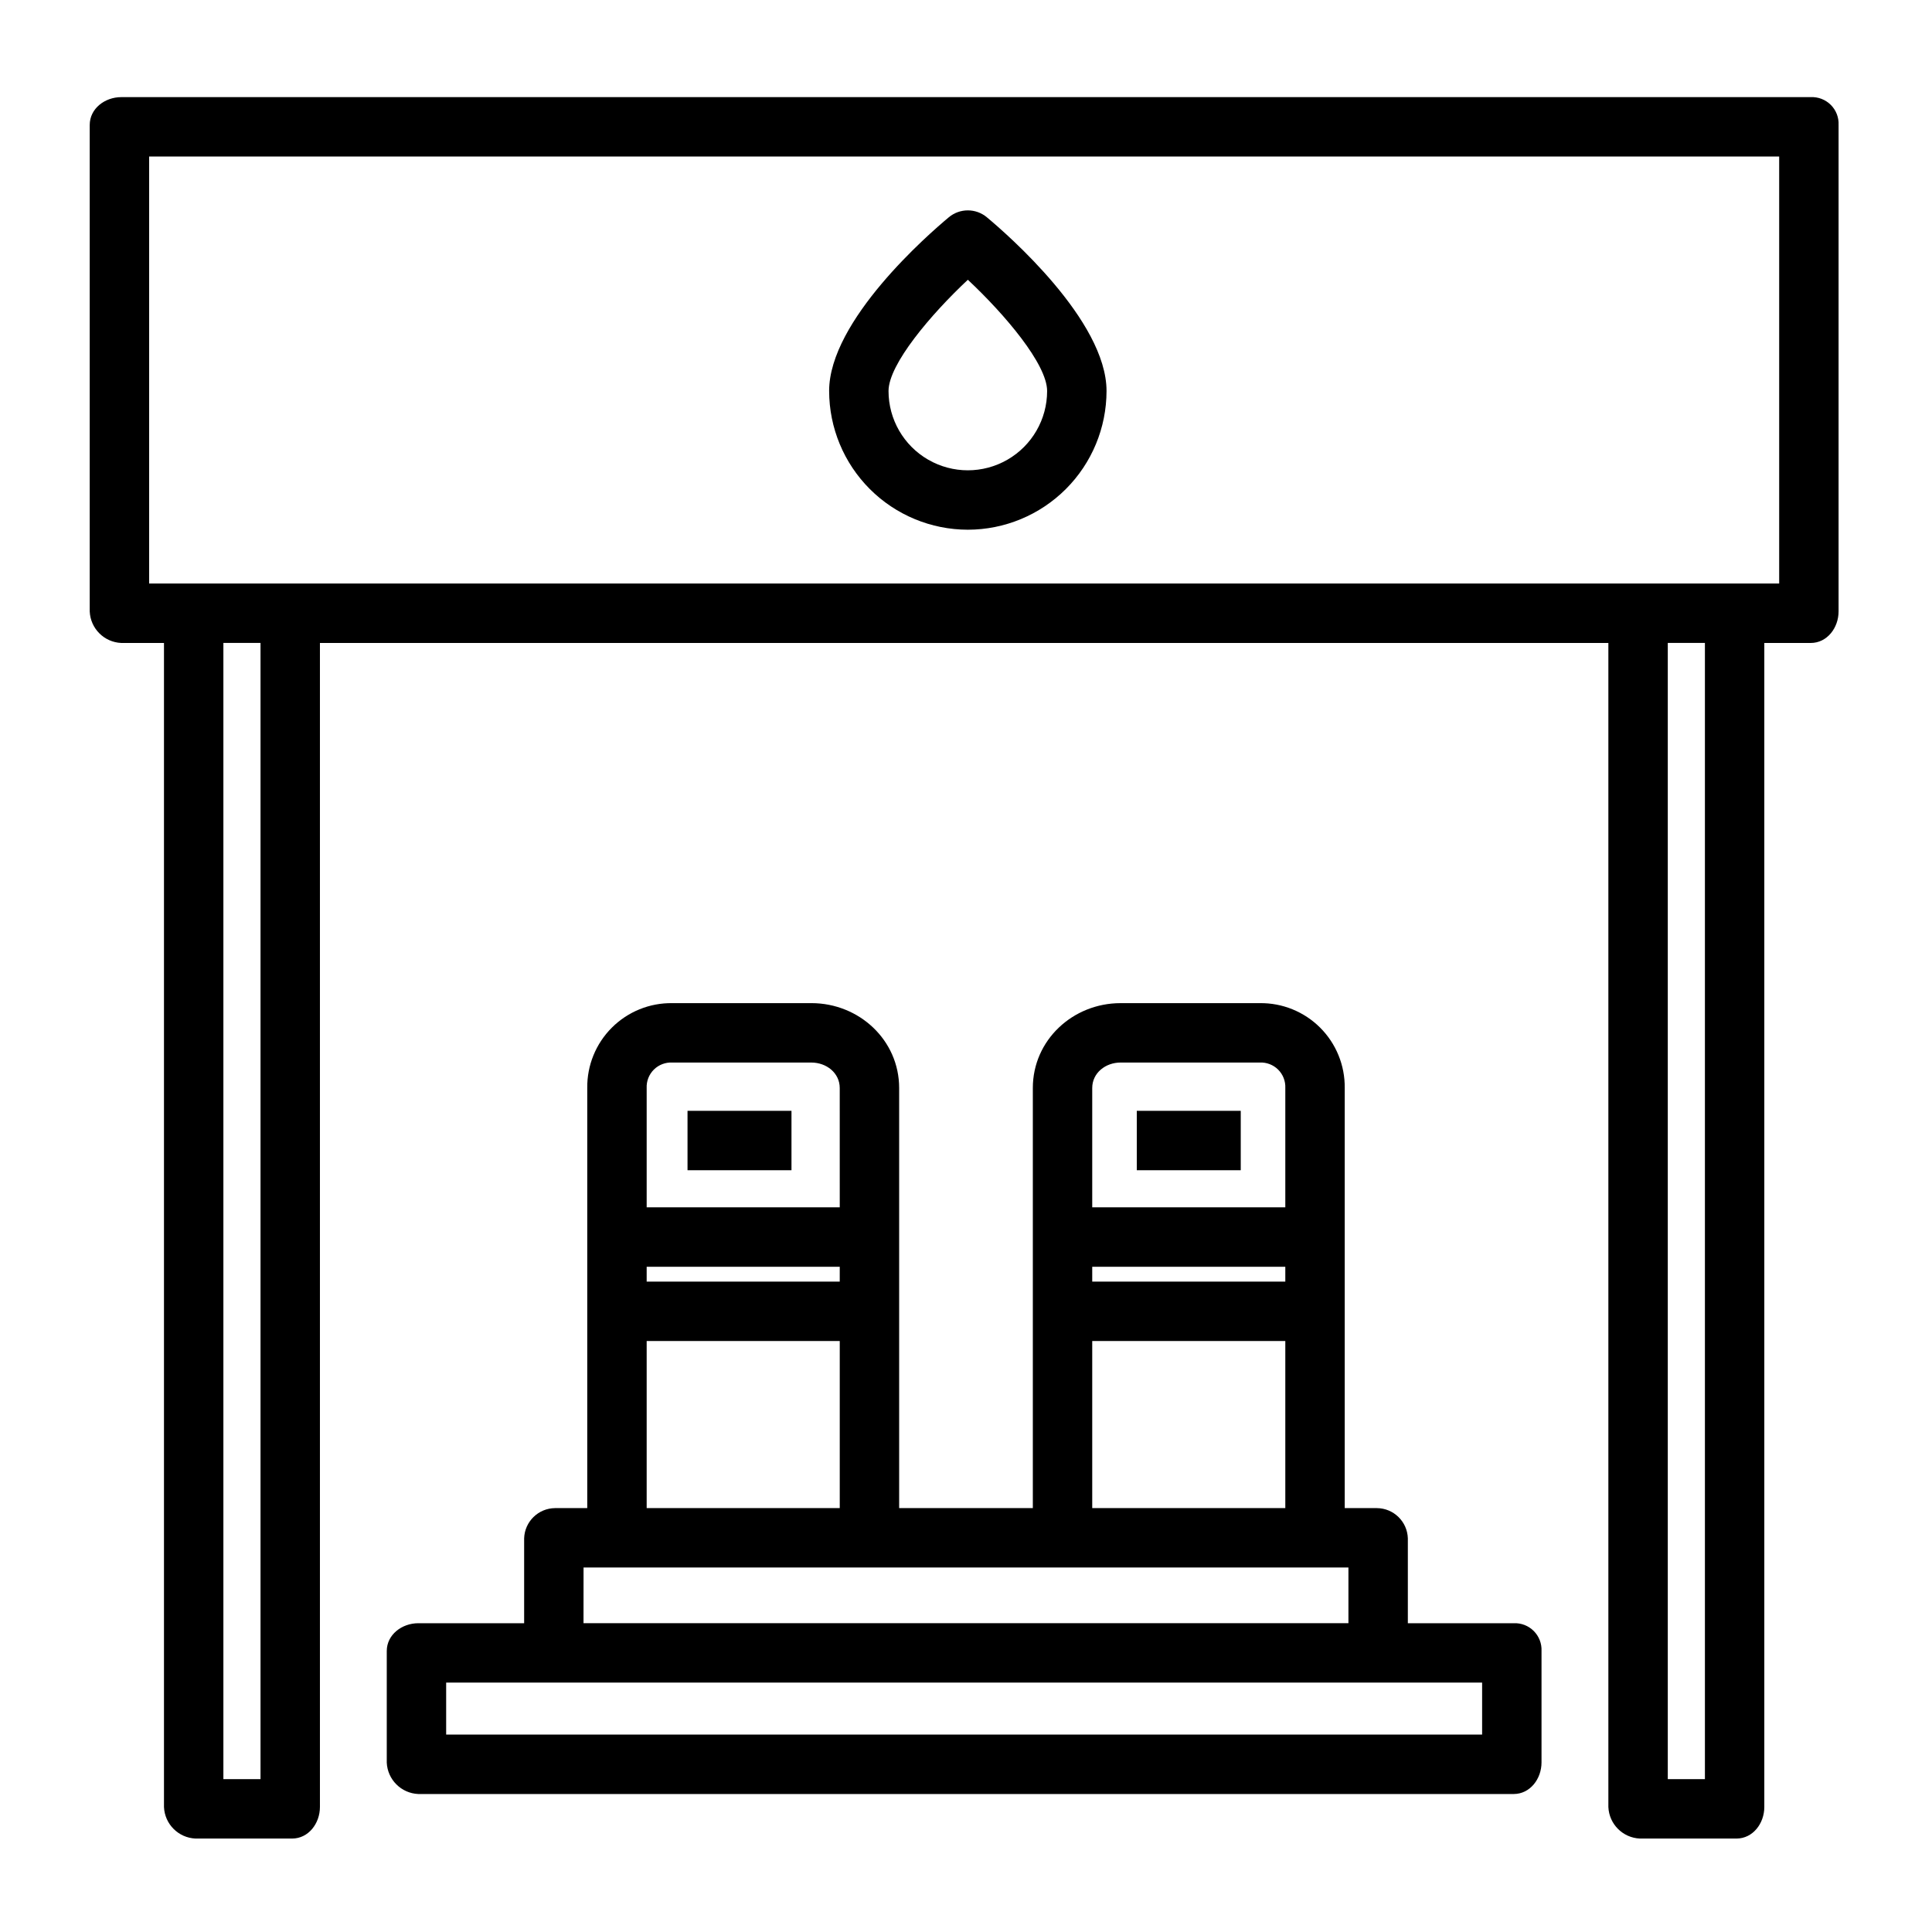
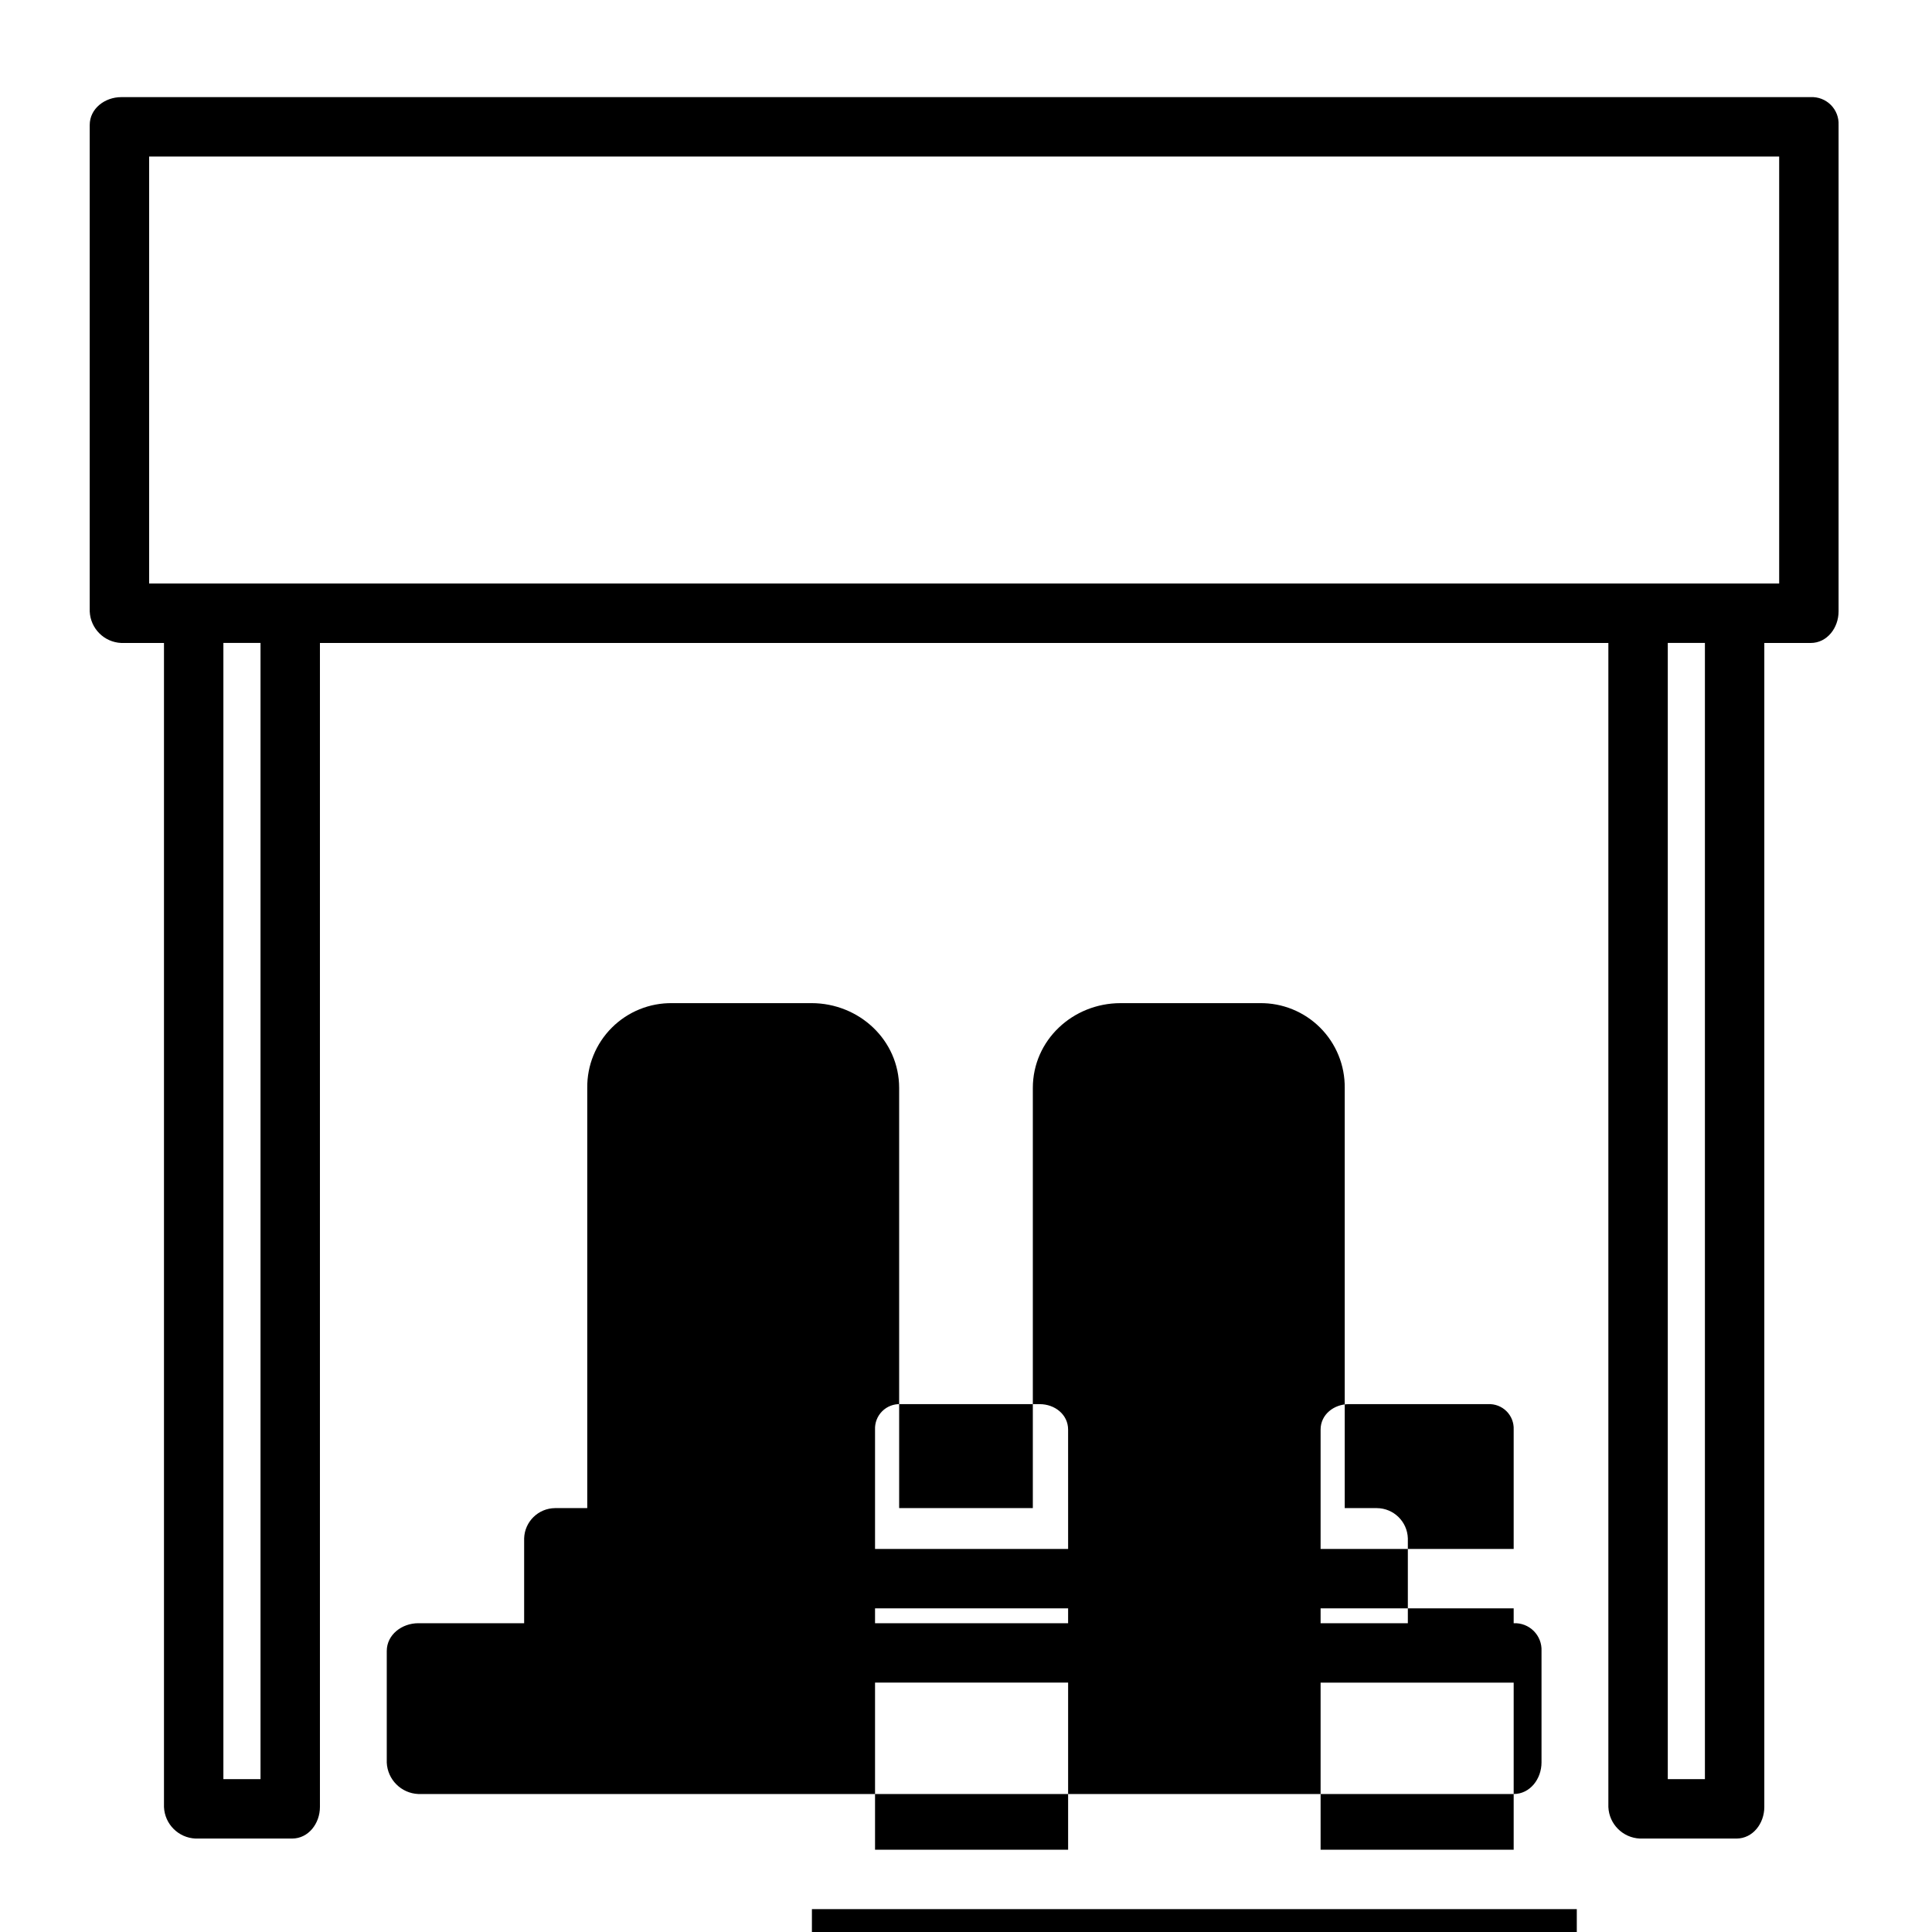
<svg xmlns="http://www.w3.org/2000/svg" fill="#000000" width="800px" height="800px" version="1.1" viewBox="144 144 512 512">
  <g>
    <path d="m623.86 169.74h-447.72c-4.348 0-8.363 3.031-8.363 7.379v128.91c0.191 4.535 3.828 8.172 8.363 8.363h11.316v308.48c0.191 4.539 3.828 8.172 8.363 8.363h25.586c4.348 0 7.379-4.016 7.379-8.363v-308.48h341.45v308.48c0.191 4.539 3.828 8.172 8.363 8.363h25.586c4.348 0 7.379-4.016 7.379-8.363v-308.48h12.301c4.348 0 7.379-4.016 7.379-8.363v-128.91c0.094-1.984-0.652-3.914-2.059-5.32-1.406-1.402-3.336-2.152-5.32-2.059zm-410.82 445.75h-9.84v-301.11h9.84zm382.78 0h-9.84v-301.11h9.84zm19.68-316.85-431.98-0.004v-113.16h431.98z" />
-     <path d="m400.49 284.38c9.742-0.012 19.086-3.891 25.977-10.781s10.766-16.23 10.777-25.977c0-18.695-26.426-41.637-31.723-46.047h0.004c-2.918-2.43-7.156-2.43-10.074 0-5.297 4.41-31.723 27.355-31.723 46.047h0.004c0.012 9.746 3.887 19.086 10.777 25.977s16.234 10.77 25.98 10.781zm0-66.238c9.809 9.176 21.008 22.379 21.008 29.48 0 7.508-4.004 14.445-10.508 18.199-6.5 3.754-14.512 3.754-21.012 0-6.504-3.754-10.508-10.691-10.508-18.199 0.004-7.078 11.211-20.293 21.02-29.48z" />
-     <path d="m326.2 438.38h27.551v15.742h-27.551z" />
    <path d="m445.26 438.38h27.551v15.742h-27.551z" />
-     <path d="m545.14 574.17h-28.047v-22.5c-0.141-4.434-3.762-7.969-8.199-8.004h-8.527v-111.33c0.074-5.996-2.277-11.77-6.523-16.004-4.246-4.238-10.023-6.578-16.02-6.488h-36.855c-12.676 0-23.258 9.816-23.258 22.492v111.33h-35.426v-111.33c0-12.676-10.582-22.496-23.258-22.496l-36.855 0.004c-5.996-0.09-11.773 2.25-16.02 6.488-4.246 4.234-6.598 10.008-6.523 16.004v111.33h-8.527c-4.438 0.035-8.055 3.57-8.199 8.004v22.5h-28.043c-4.348 0-8.363 3.031-8.363 7.379v29.52h-0.004c0.191 4.539 3.828 8.176 8.367 8.363h290.28c4.348 0 7.379-4.016 7.379-8.363v-29.52c0.094-1.984-0.656-3.914-2.059-5.32-1.406-1.406-3.336-2.152-5.32-2.059zm-60.52-90.527h-51.168v-3.938h51.168zm-43.656-58.055h36.855l0.004-0.004c1.82-0.09 3.598 0.59 4.891 1.871 1.293 1.285 1.988 3.059 1.906 4.879v31.625h-51.168v-31.625c0-3.996 3.523-6.75 7.516-6.75zm-7.512 73.797h51.168v44.281h-51.168zm-66.914-15.742h-51.164v-3.938h51.168zm-44.371-58.055h36.855c3.992 0 7.516 2.754 7.516 6.75l0.004 31.621h-51.168v-31.625c-0.082-1.82 0.613-3.594 1.906-4.879 1.293-1.281 3.07-1.961 4.891-1.871zm-6.793 73.797h51.168v44.281h-51.168zm-16.727 60.023h202.7v14.762h-202.71zm238.13 44.281h-274.54v-13.777h274.54z" />
+     <path d="m545.14 574.17h-28.047v-22.5c-0.141-4.434-3.762-7.969-8.199-8.004h-8.527v-111.33c0.074-5.996-2.277-11.77-6.523-16.004-4.246-4.238-10.023-6.578-16.02-6.488h-36.855c-12.676 0-23.258 9.816-23.258 22.492v111.33h-35.426v-111.33c0-12.676-10.582-22.496-23.258-22.496l-36.855 0.004c-5.996-0.09-11.773 2.25-16.02 6.488-4.246 4.234-6.598 10.008-6.523 16.004v111.33h-8.527c-4.438 0.035-8.055 3.57-8.199 8.004v22.5h-28.043c-4.348 0-8.363 3.031-8.363 7.379v29.52h-0.004c0.191 4.539 3.828 8.176 8.367 8.363h290.28c4.348 0 7.379-4.016 7.379-8.363v-29.52c0.094-1.984-0.656-3.914-2.059-5.32-1.406-1.406-3.336-2.152-5.32-2.059zh-51.168v-3.938h51.168zm-43.656-58.055h36.855l0.004-0.004c1.82-0.09 3.598 0.59 4.891 1.871 1.293 1.285 1.988 3.059 1.906 4.879v31.625h-51.168v-31.625c0-3.996 3.523-6.75 7.516-6.75zm-7.512 73.797h51.168v44.281h-51.168zm-66.914-15.742h-51.164v-3.938h51.168zm-44.371-58.055h36.855c3.992 0 7.516 2.754 7.516 6.75l0.004 31.621h-51.168v-31.625c-0.082-1.82 0.613-3.594 1.906-4.879 1.293-1.281 3.07-1.961 4.891-1.871zm-6.793 73.797h51.168v44.281h-51.168zm-16.727 60.023h202.7v14.762h-202.71zm238.13 44.281h-274.54v-13.777h274.54z" />
  </g>
</svg>